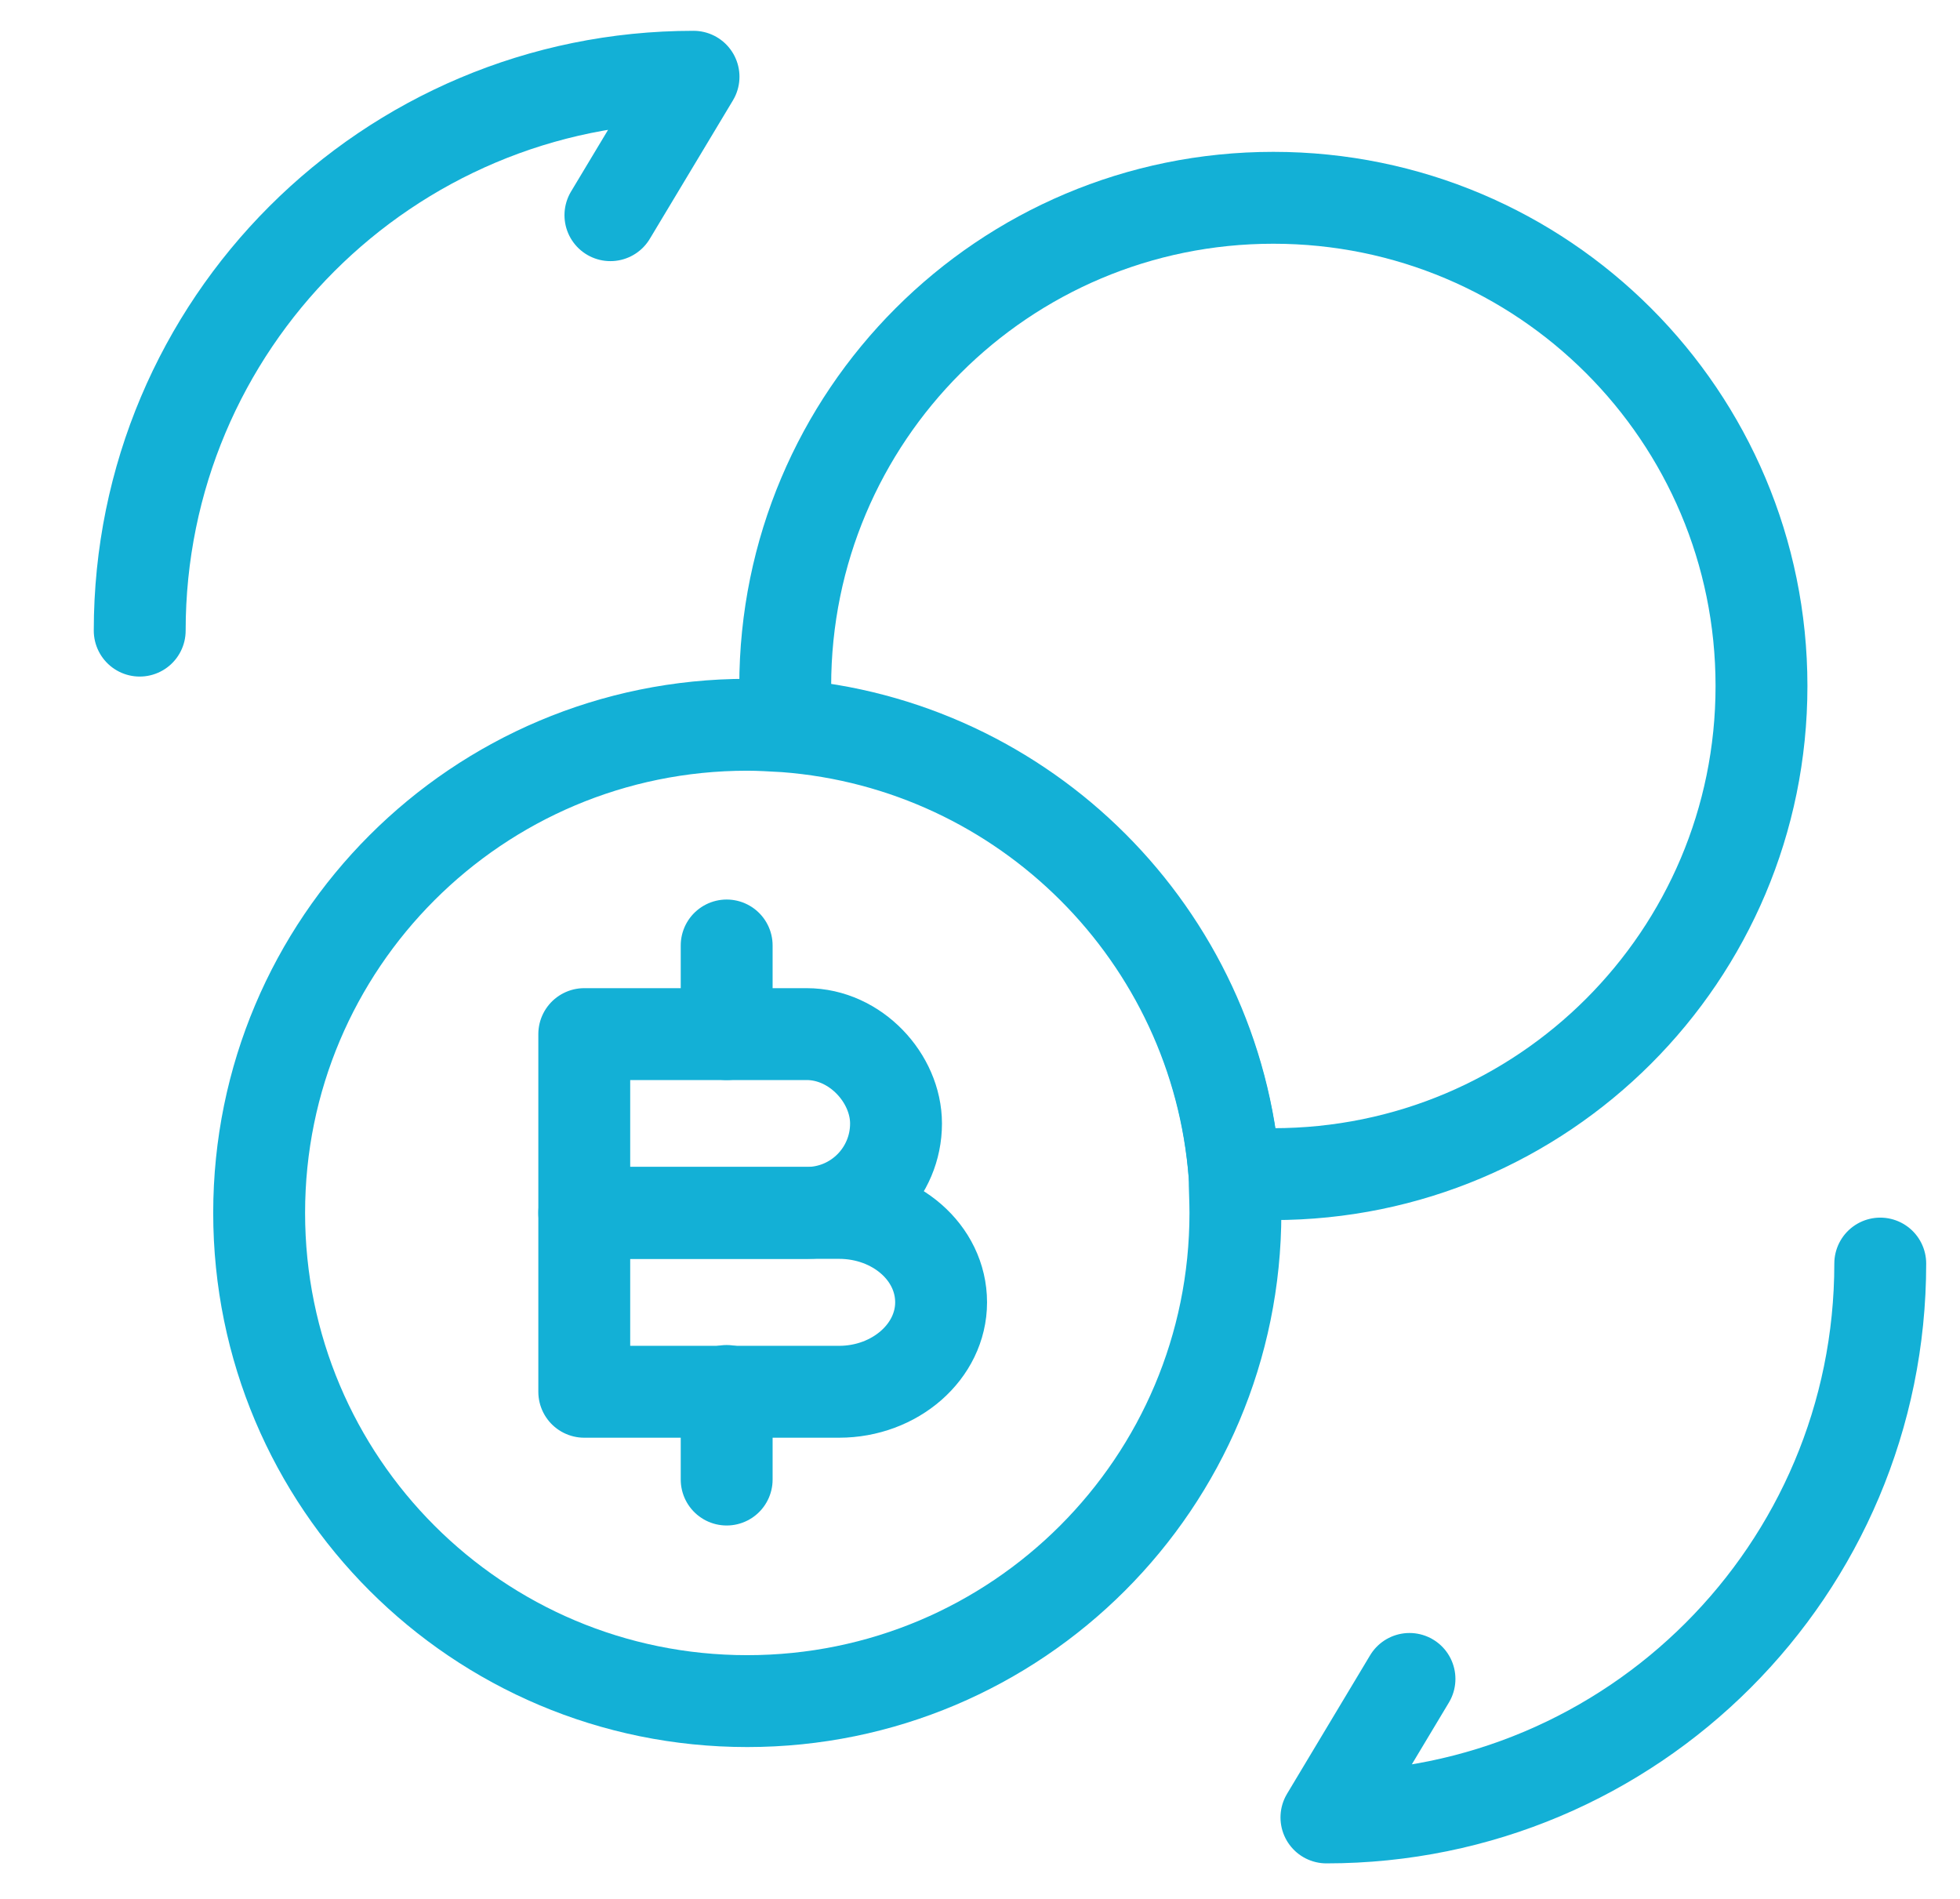
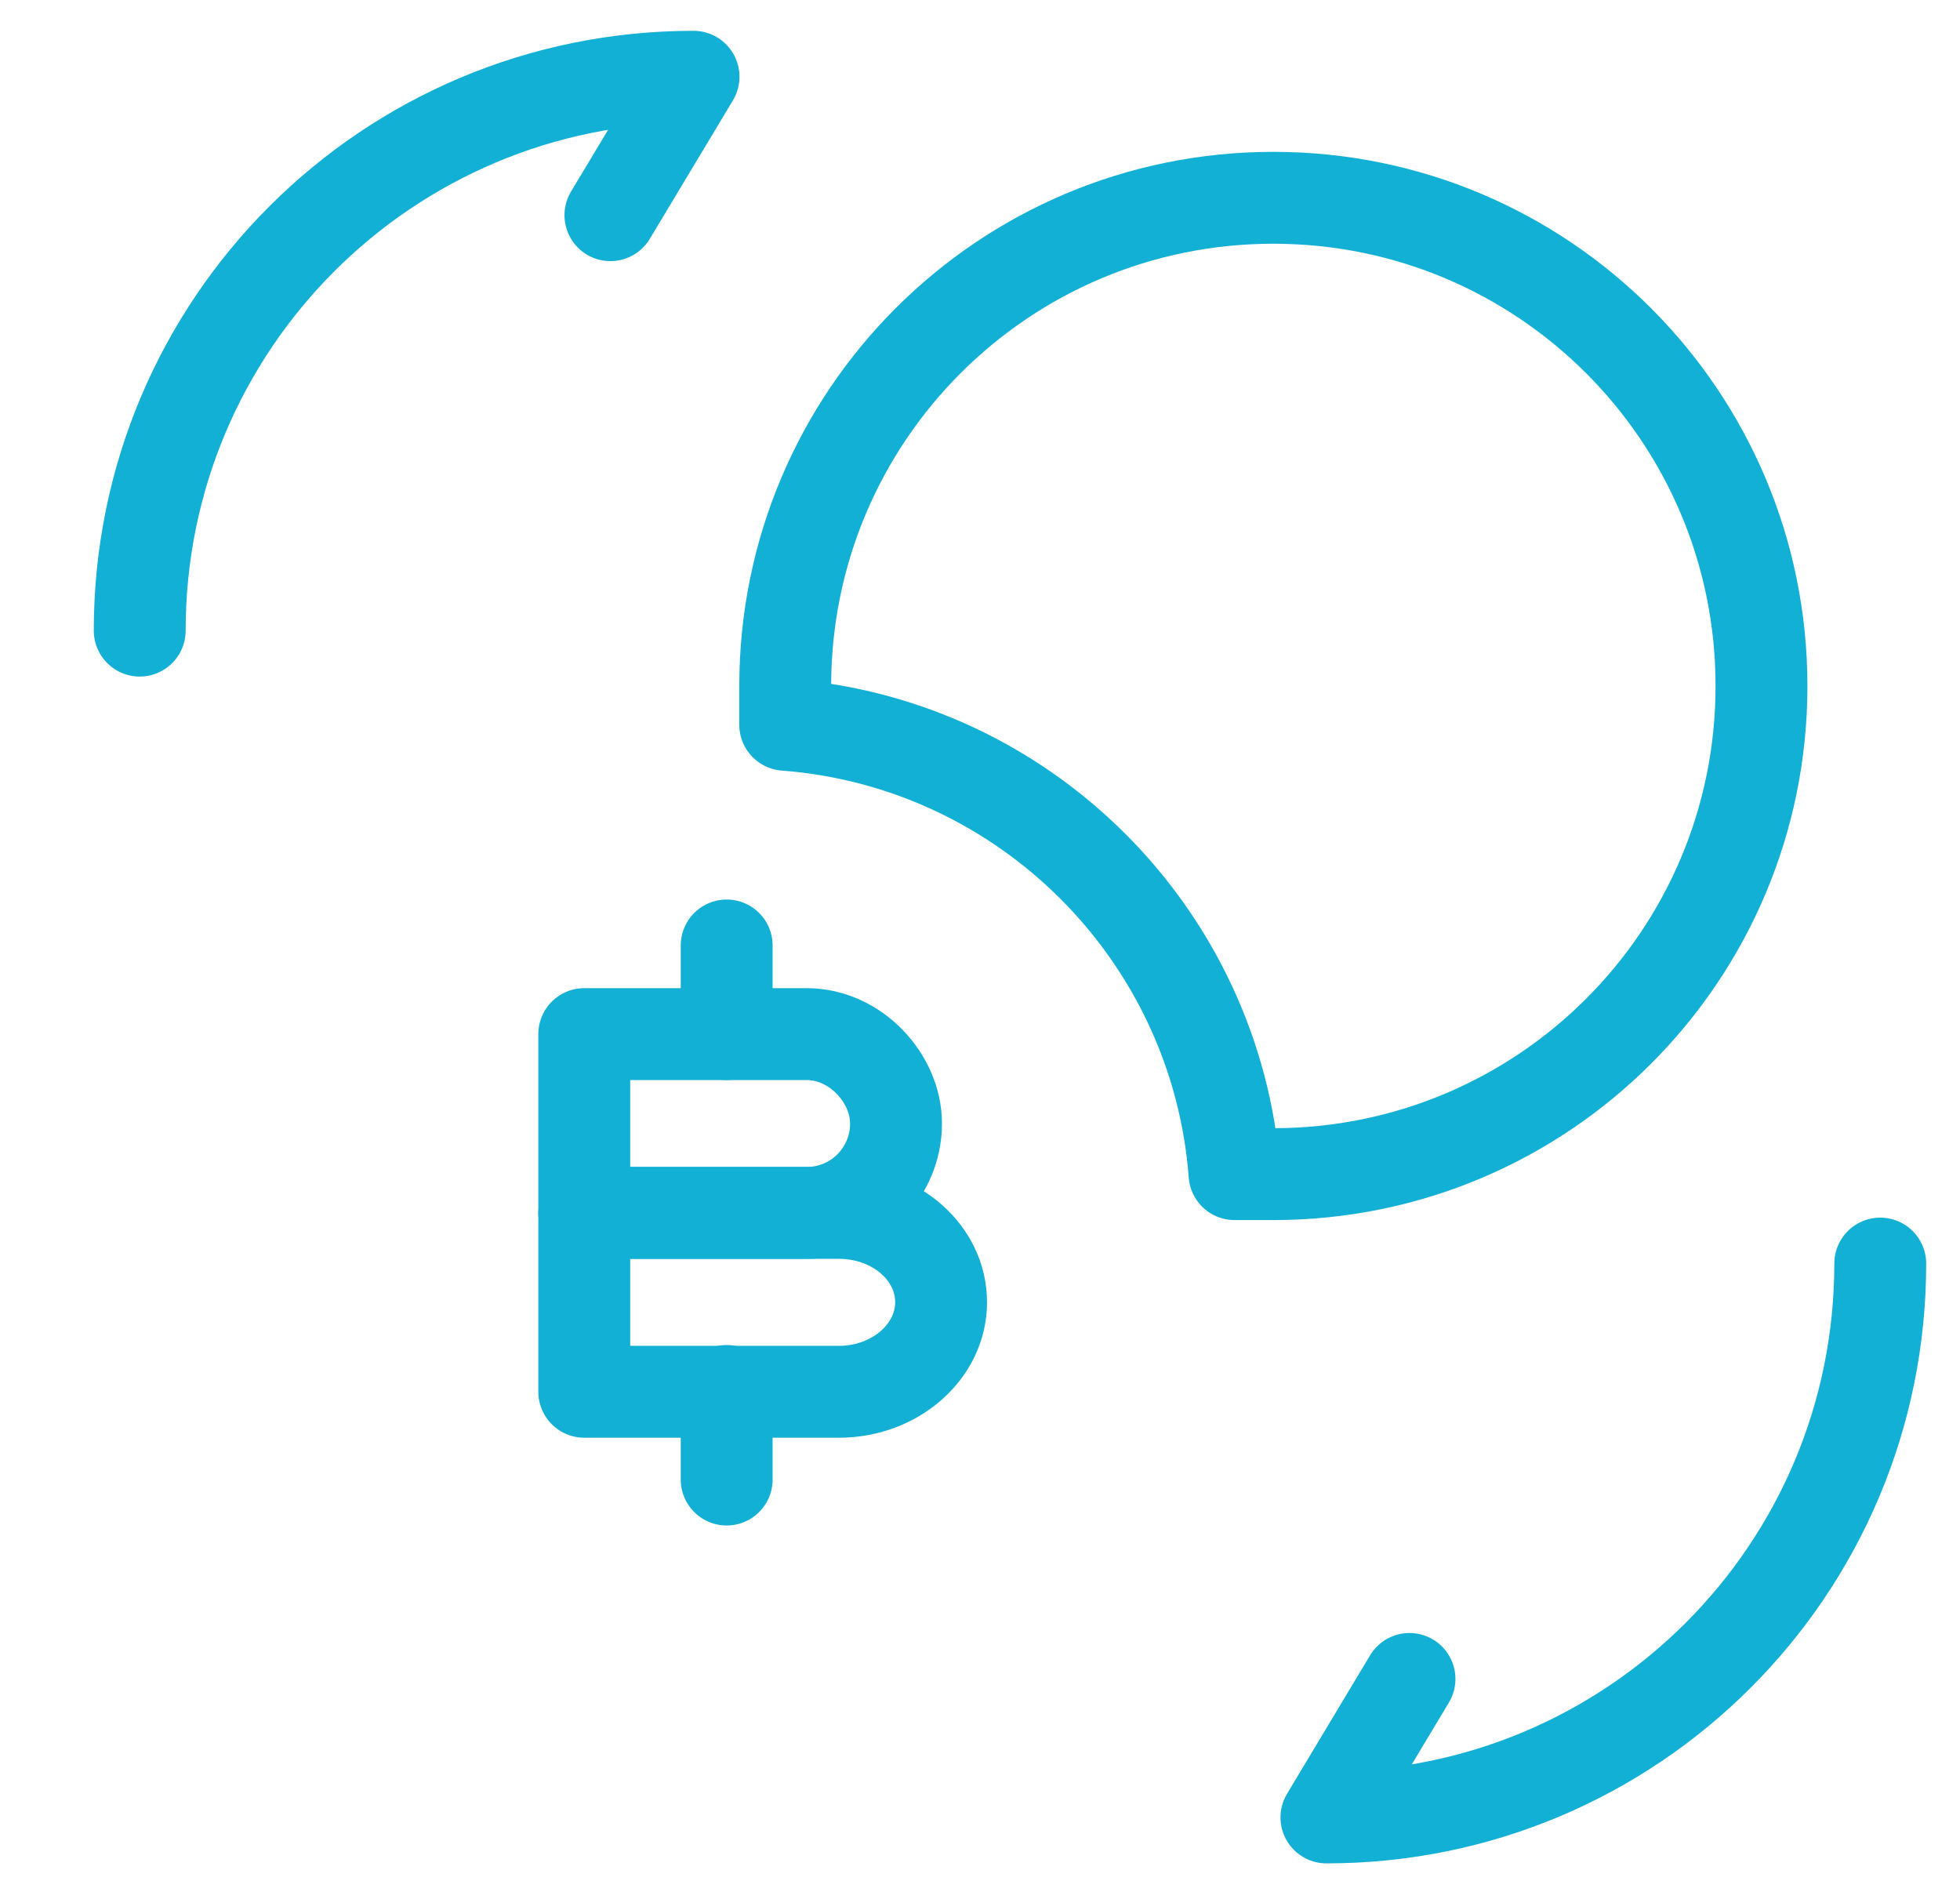
<svg xmlns="http://www.w3.org/2000/svg" width="32" height="31" viewBox="0 0 32 31" fill="none">
  <path d="M30.698 20.628C30.698 25.627 26.655 29.67 21.656 29.67L23.012 27.409" stroke="#13B0D6" stroke-width="1.5" stroke-linecap="round" stroke-linejoin="round" />
  <path d="M2.281 10.295C2.281 5.296 6.324 1.253 11.323 1.253L9.966 3.513" stroke="#13B0D6" stroke-width="1.5" stroke-linecap="round" stroke-linejoin="round" />
  <path d="M9.539 16.882H13.169C13.97 16.882 14.629 17.605 14.629 18.342C14.629 19.143 13.983 19.801 13.169 19.801H9.539V16.882Z" stroke="#13B0D6" stroke-width="1.5" stroke-miterlimit="10" stroke-linecap="round" stroke-linejoin="round" />
  <path d="M9.539 19.801H13.698C14.616 19.801 15.365 20.447 15.365 21.261C15.365 22.062 14.616 22.721 13.698 22.721H9.539V19.801Z" stroke="#13B0D6" stroke-width="1.5" stroke-miterlimit="10" stroke-linecap="round" stroke-linejoin="round" />
  <path d="M11.864 22.708V24.154" stroke="#13B0D6" stroke-width="1.5" stroke-miterlimit="10" stroke-linecap="round" stroke-linejoin="round" />
  <path d="M11.864 15.435V16.882" stroke="#13B0D6" stroke-width="1.5" stroke-miterlimit="10" stroke-linecap="round" stroke-linejoin="round" />
-   <path d="M20.17 19.801C20.17 24.206 16.605 27.771 12.2 27.771C7.796 27.771 4.231 24.206 4.231 19.801C4.231 15.397 7.796 11.832 12.2 11.832C12.407 11.832 12.601 11.845 12.82 11.857C16.734 12.155 19.86 15.28 20.157 19.194C20.157 19.388 20.17 19.582 20.17 19.801Z" stroke="#13B0D6" stroke-width="1.5" stroke-miterlimit="10" stroke-linecap="round" stroke-linejoin="round" />
  <path d="M28.759 11.199C28.759 15.603 25.194 19.168 20.789 19.168H20.156C19.859 15.255 16.733 12.129 12.82 11.832V11.199C12.82 6.794 16.385 3.229 20.789 3.229C25.194 3.229 28.759 6.794 28.759 11.199Z" stroke="#13B0D6" stroke-width="1.5" stroke-miterlimit="10" stroke-linecap="round" stroke-linejoin="round" />
</svg>